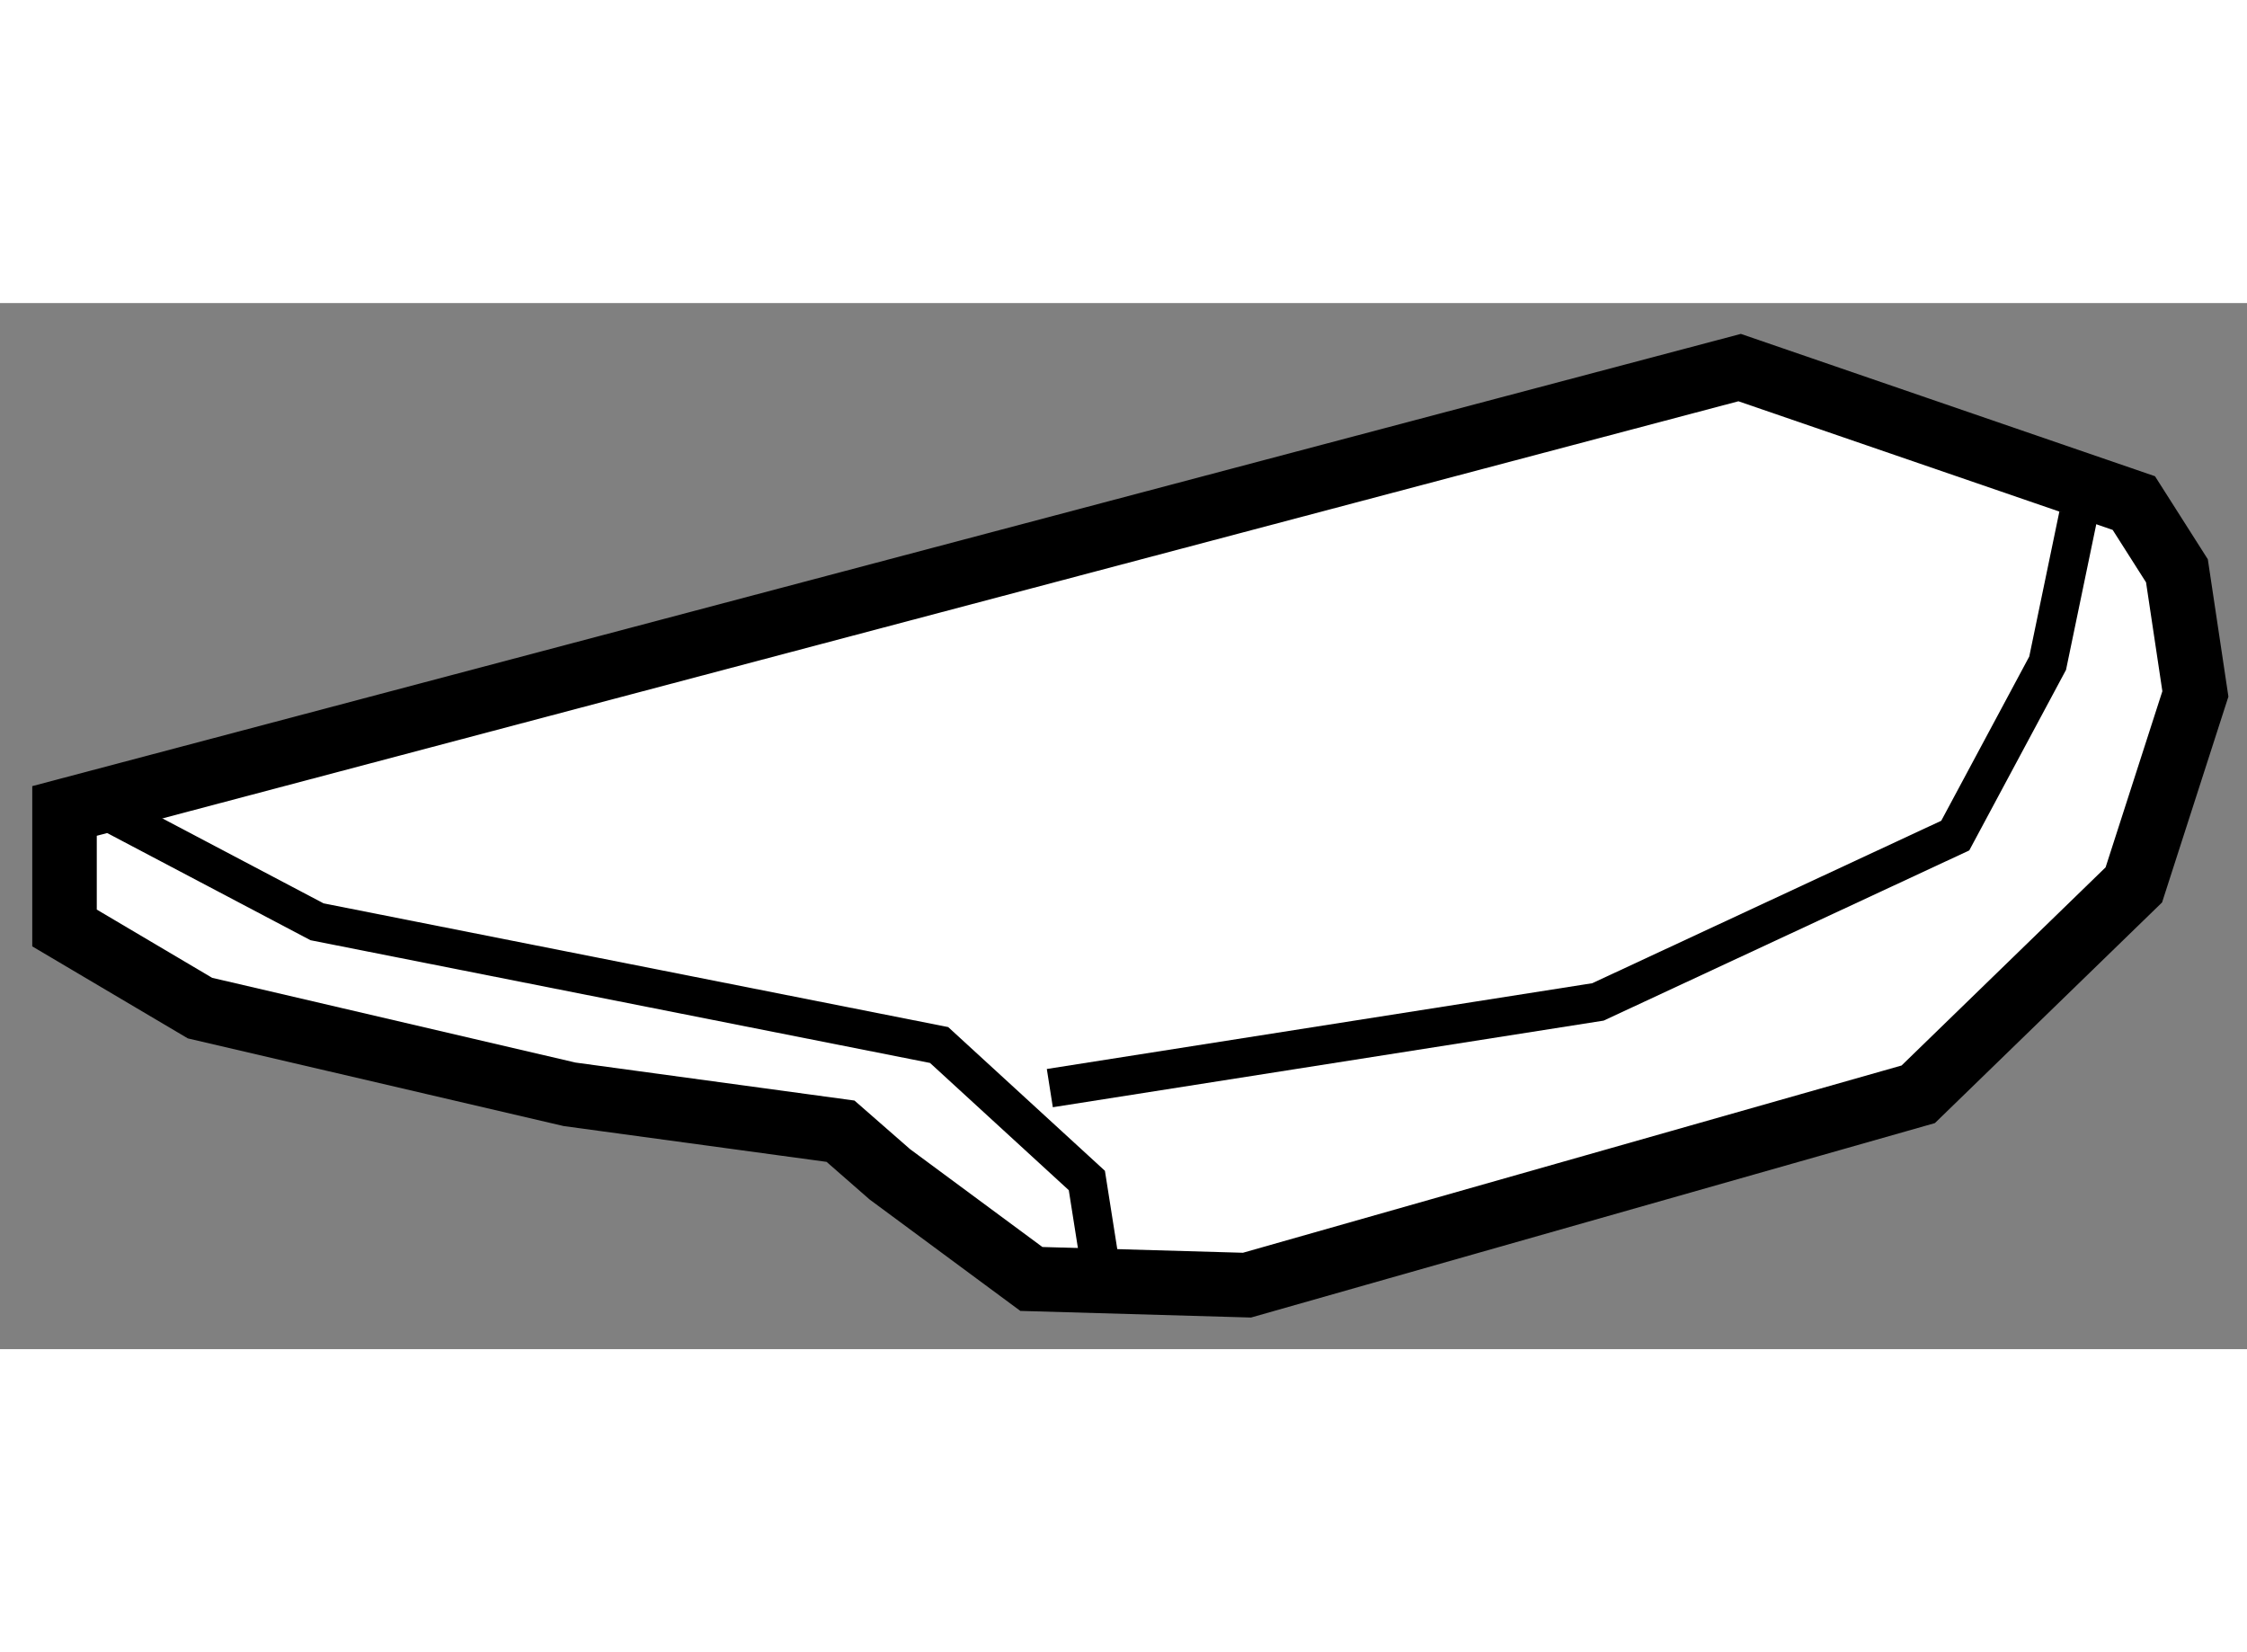
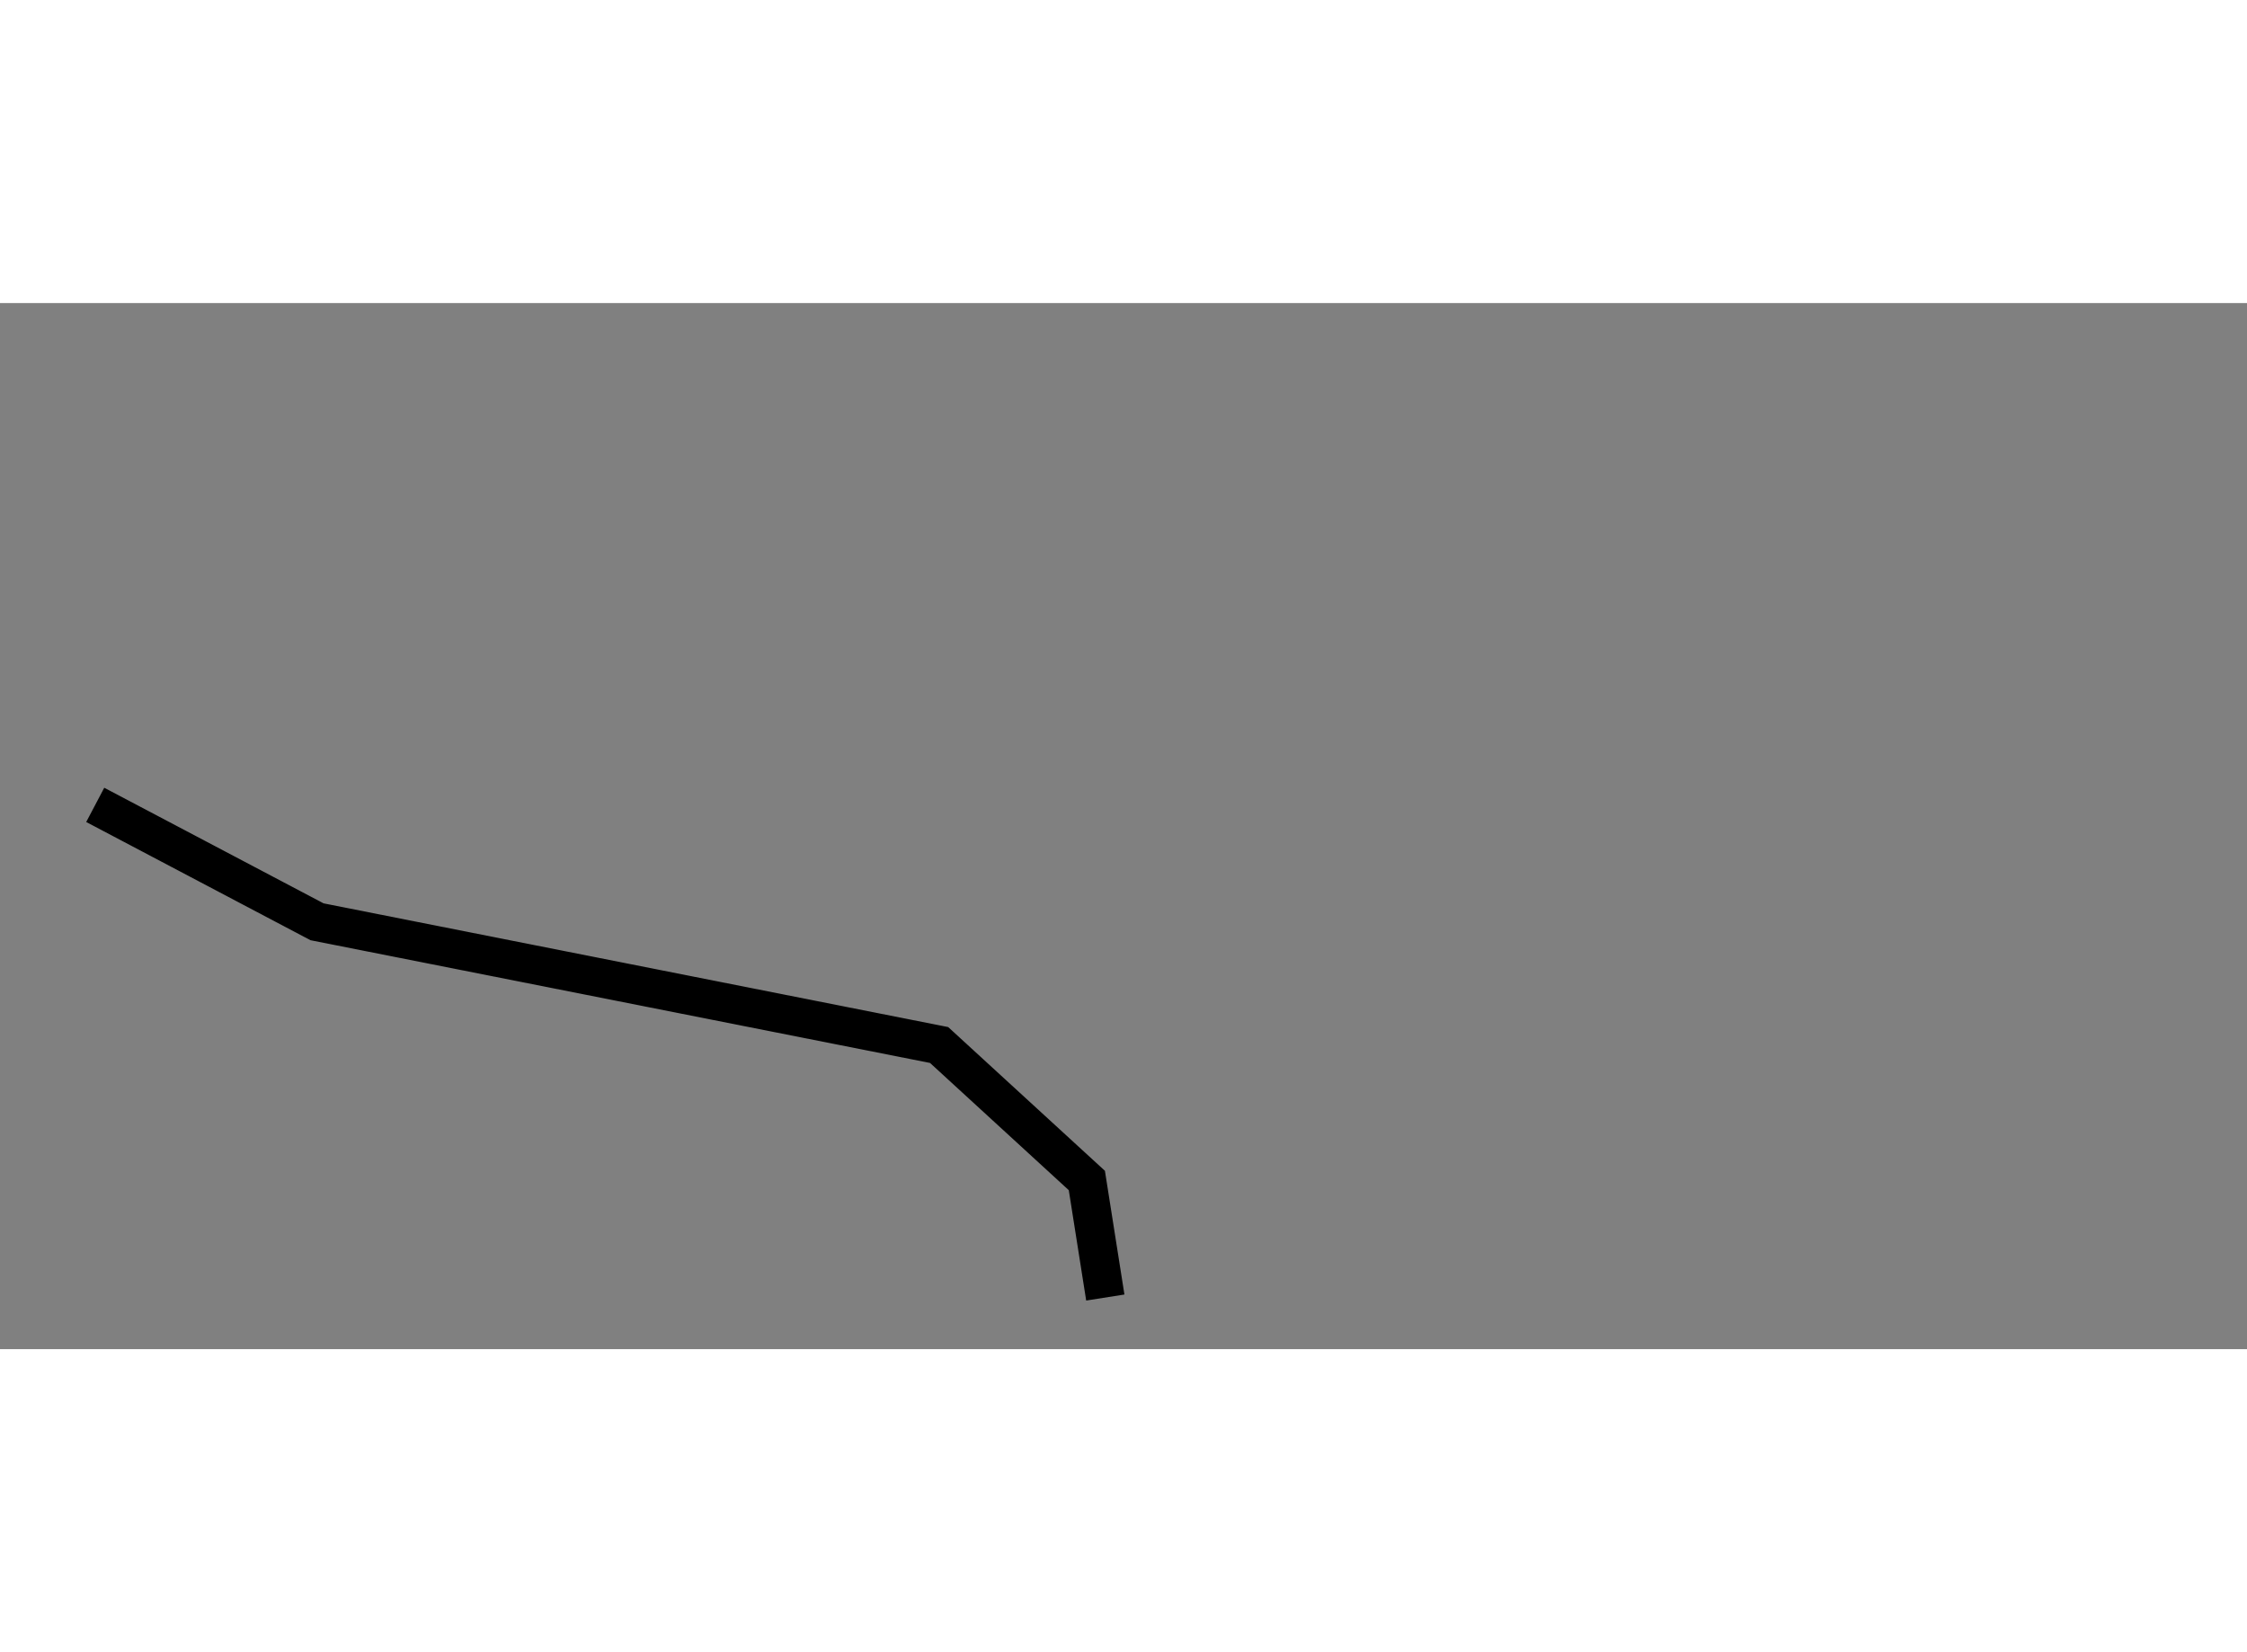
<svg xmlns="http://www.w3.org/2000/svg" version="1.1" x="0px" y="0px" width="244.8px" height="180px" viewBox="5.385 54.107 17.414 8.107" enable-background="new 0 0 244.8 180" xml:space="preserve">
  <rect x="5.385" y="54.107" width="17.414" height="8.107" fill="#808080" stroke="none" />
  <g>
-     <polygon fill="#FFFFFF" stroke="#000000" stroke-width="0.5" points="18.867,54.607 5.885,58.043 5.885,58.95 6.935,59.571    9.799,60.239 11.899,60.525 12.281,60.859 13.378,61.67 15.049,61.718 20.251,60.239 21.922,58.616 22.399,57.136 22.256,56.182    21.922,55.657   " />
    <polyline fill="none" stroke="#000000" stroke-width="0.3" points="6.123,57.996 7.842,58.902 12.663,59.857 13.808,60.907    13.951,61.814   " />
-     <polyline fill="none" stroke="#000000" stroke-width="0.3" points="13.521,60.191 17.769,59.523 20.538,58.234 21.254,56.898    21.492,55.752   " />
  </g>
</svg>